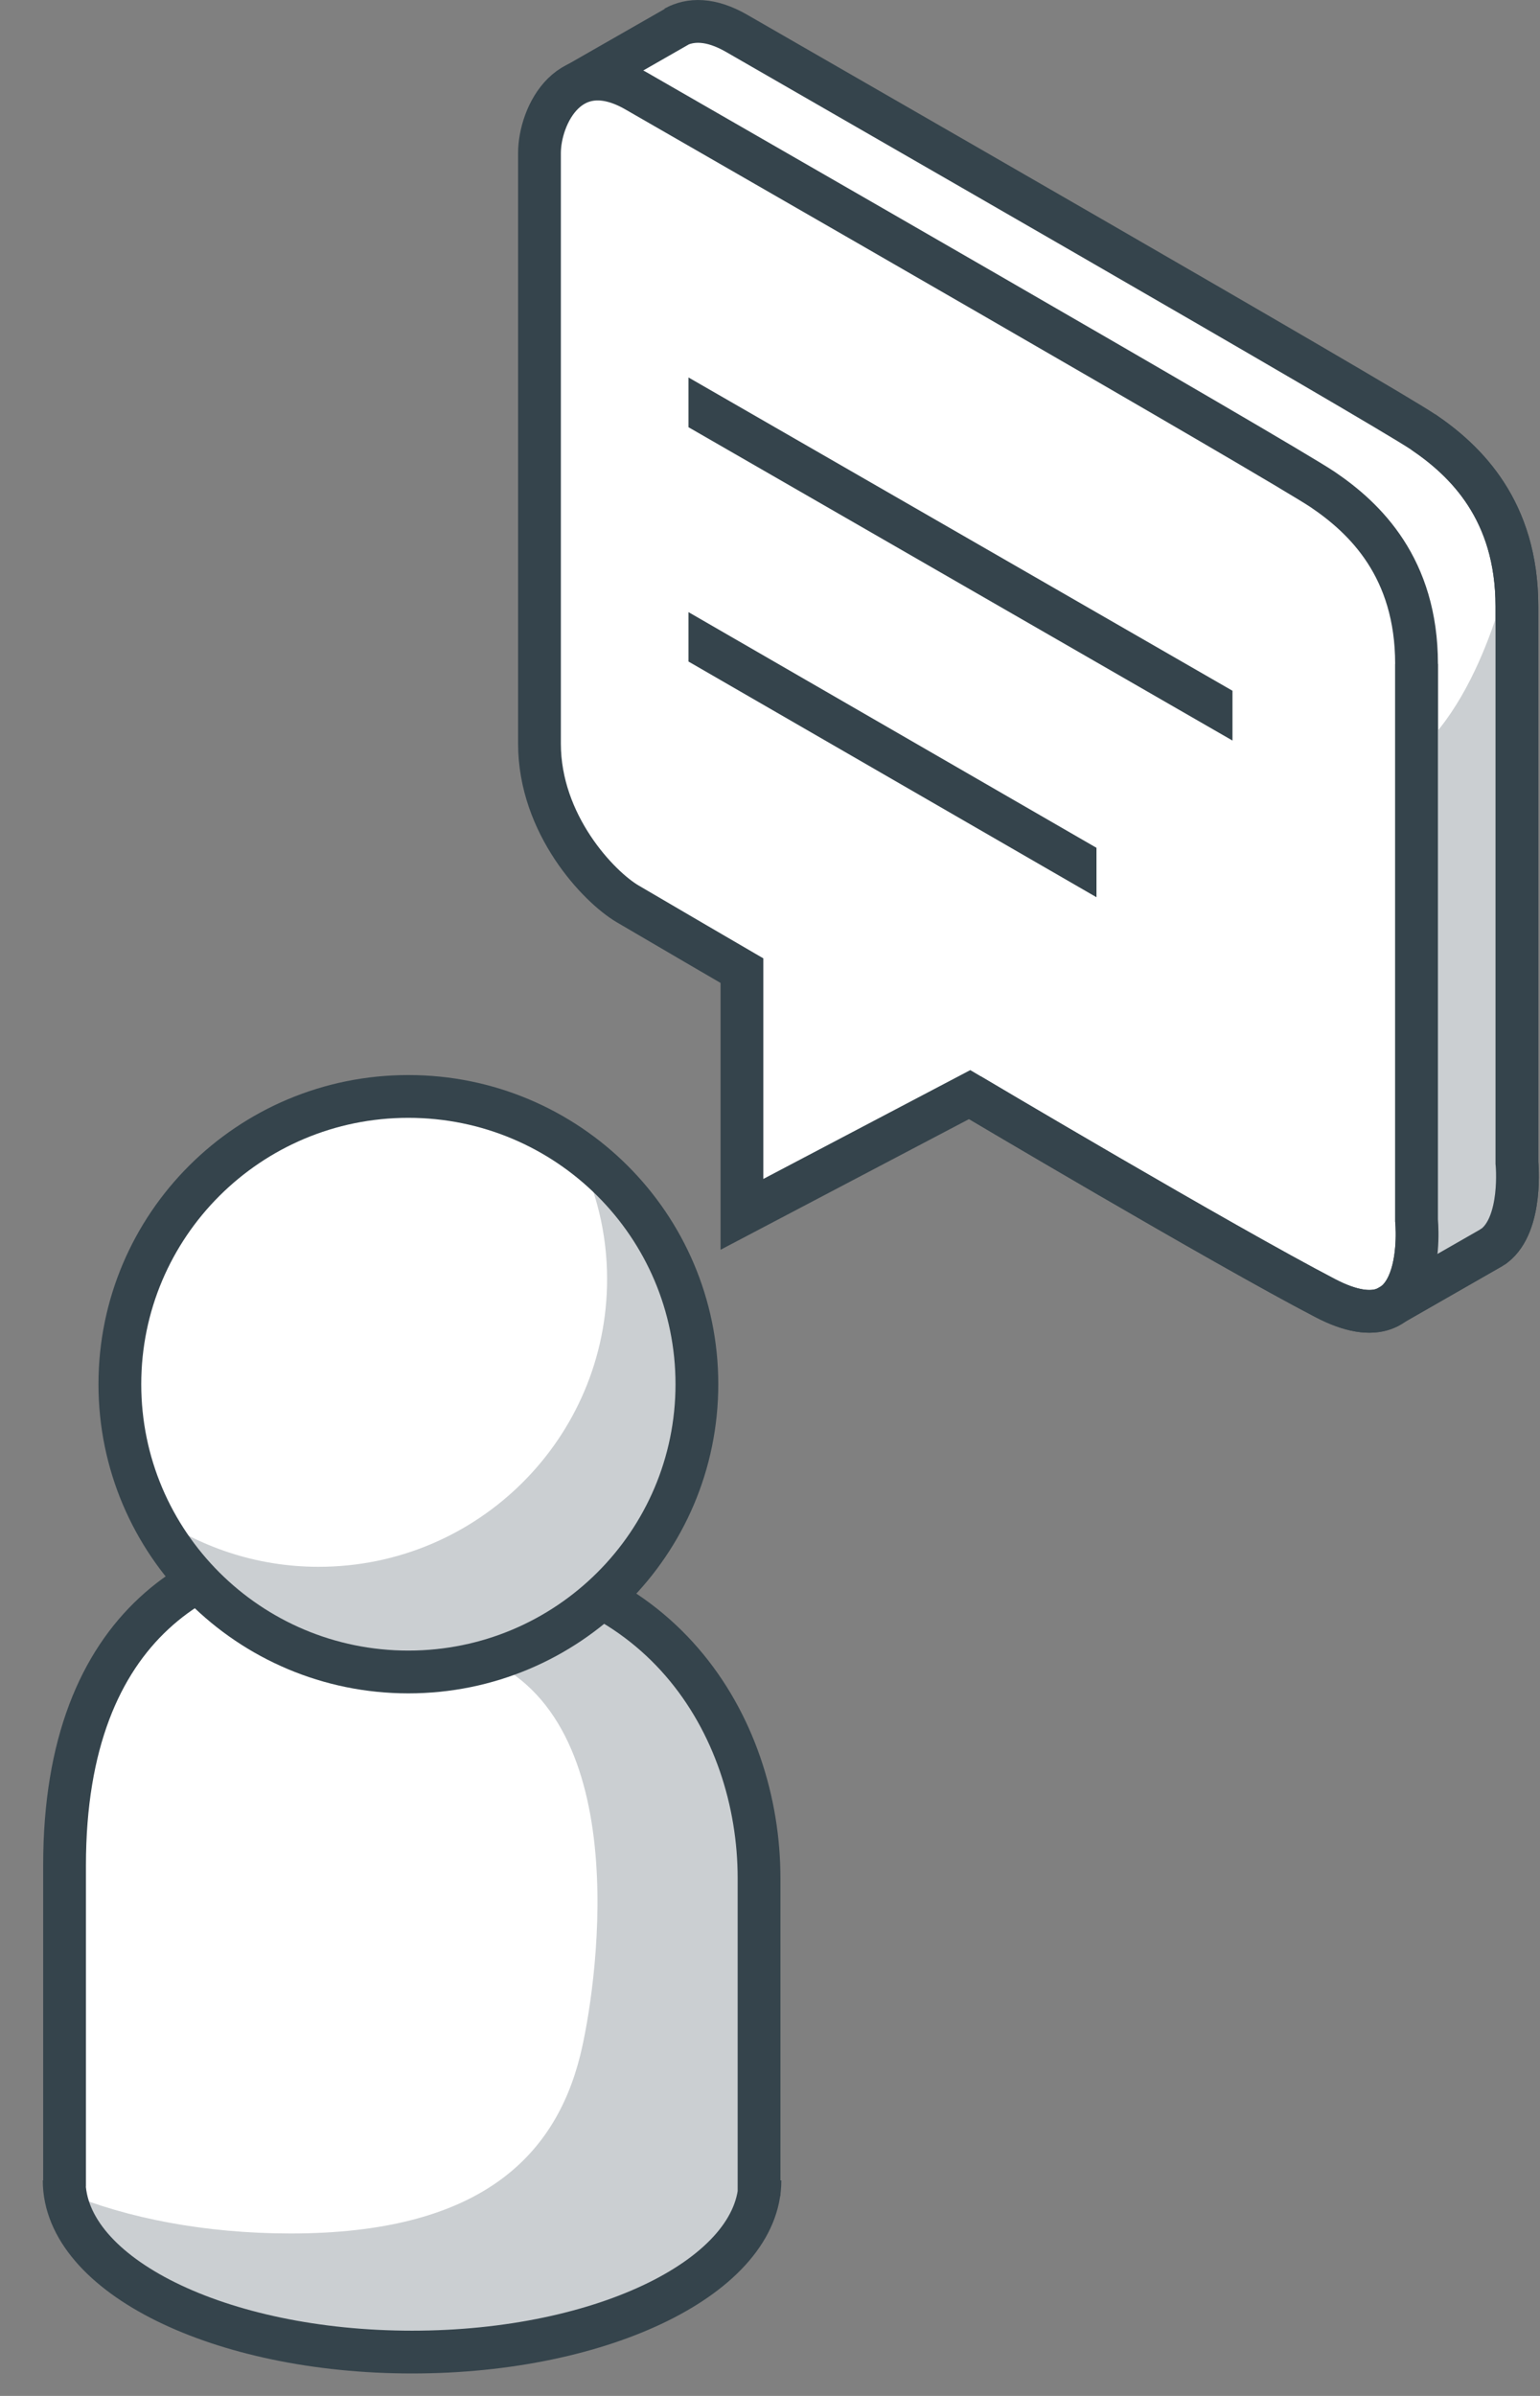
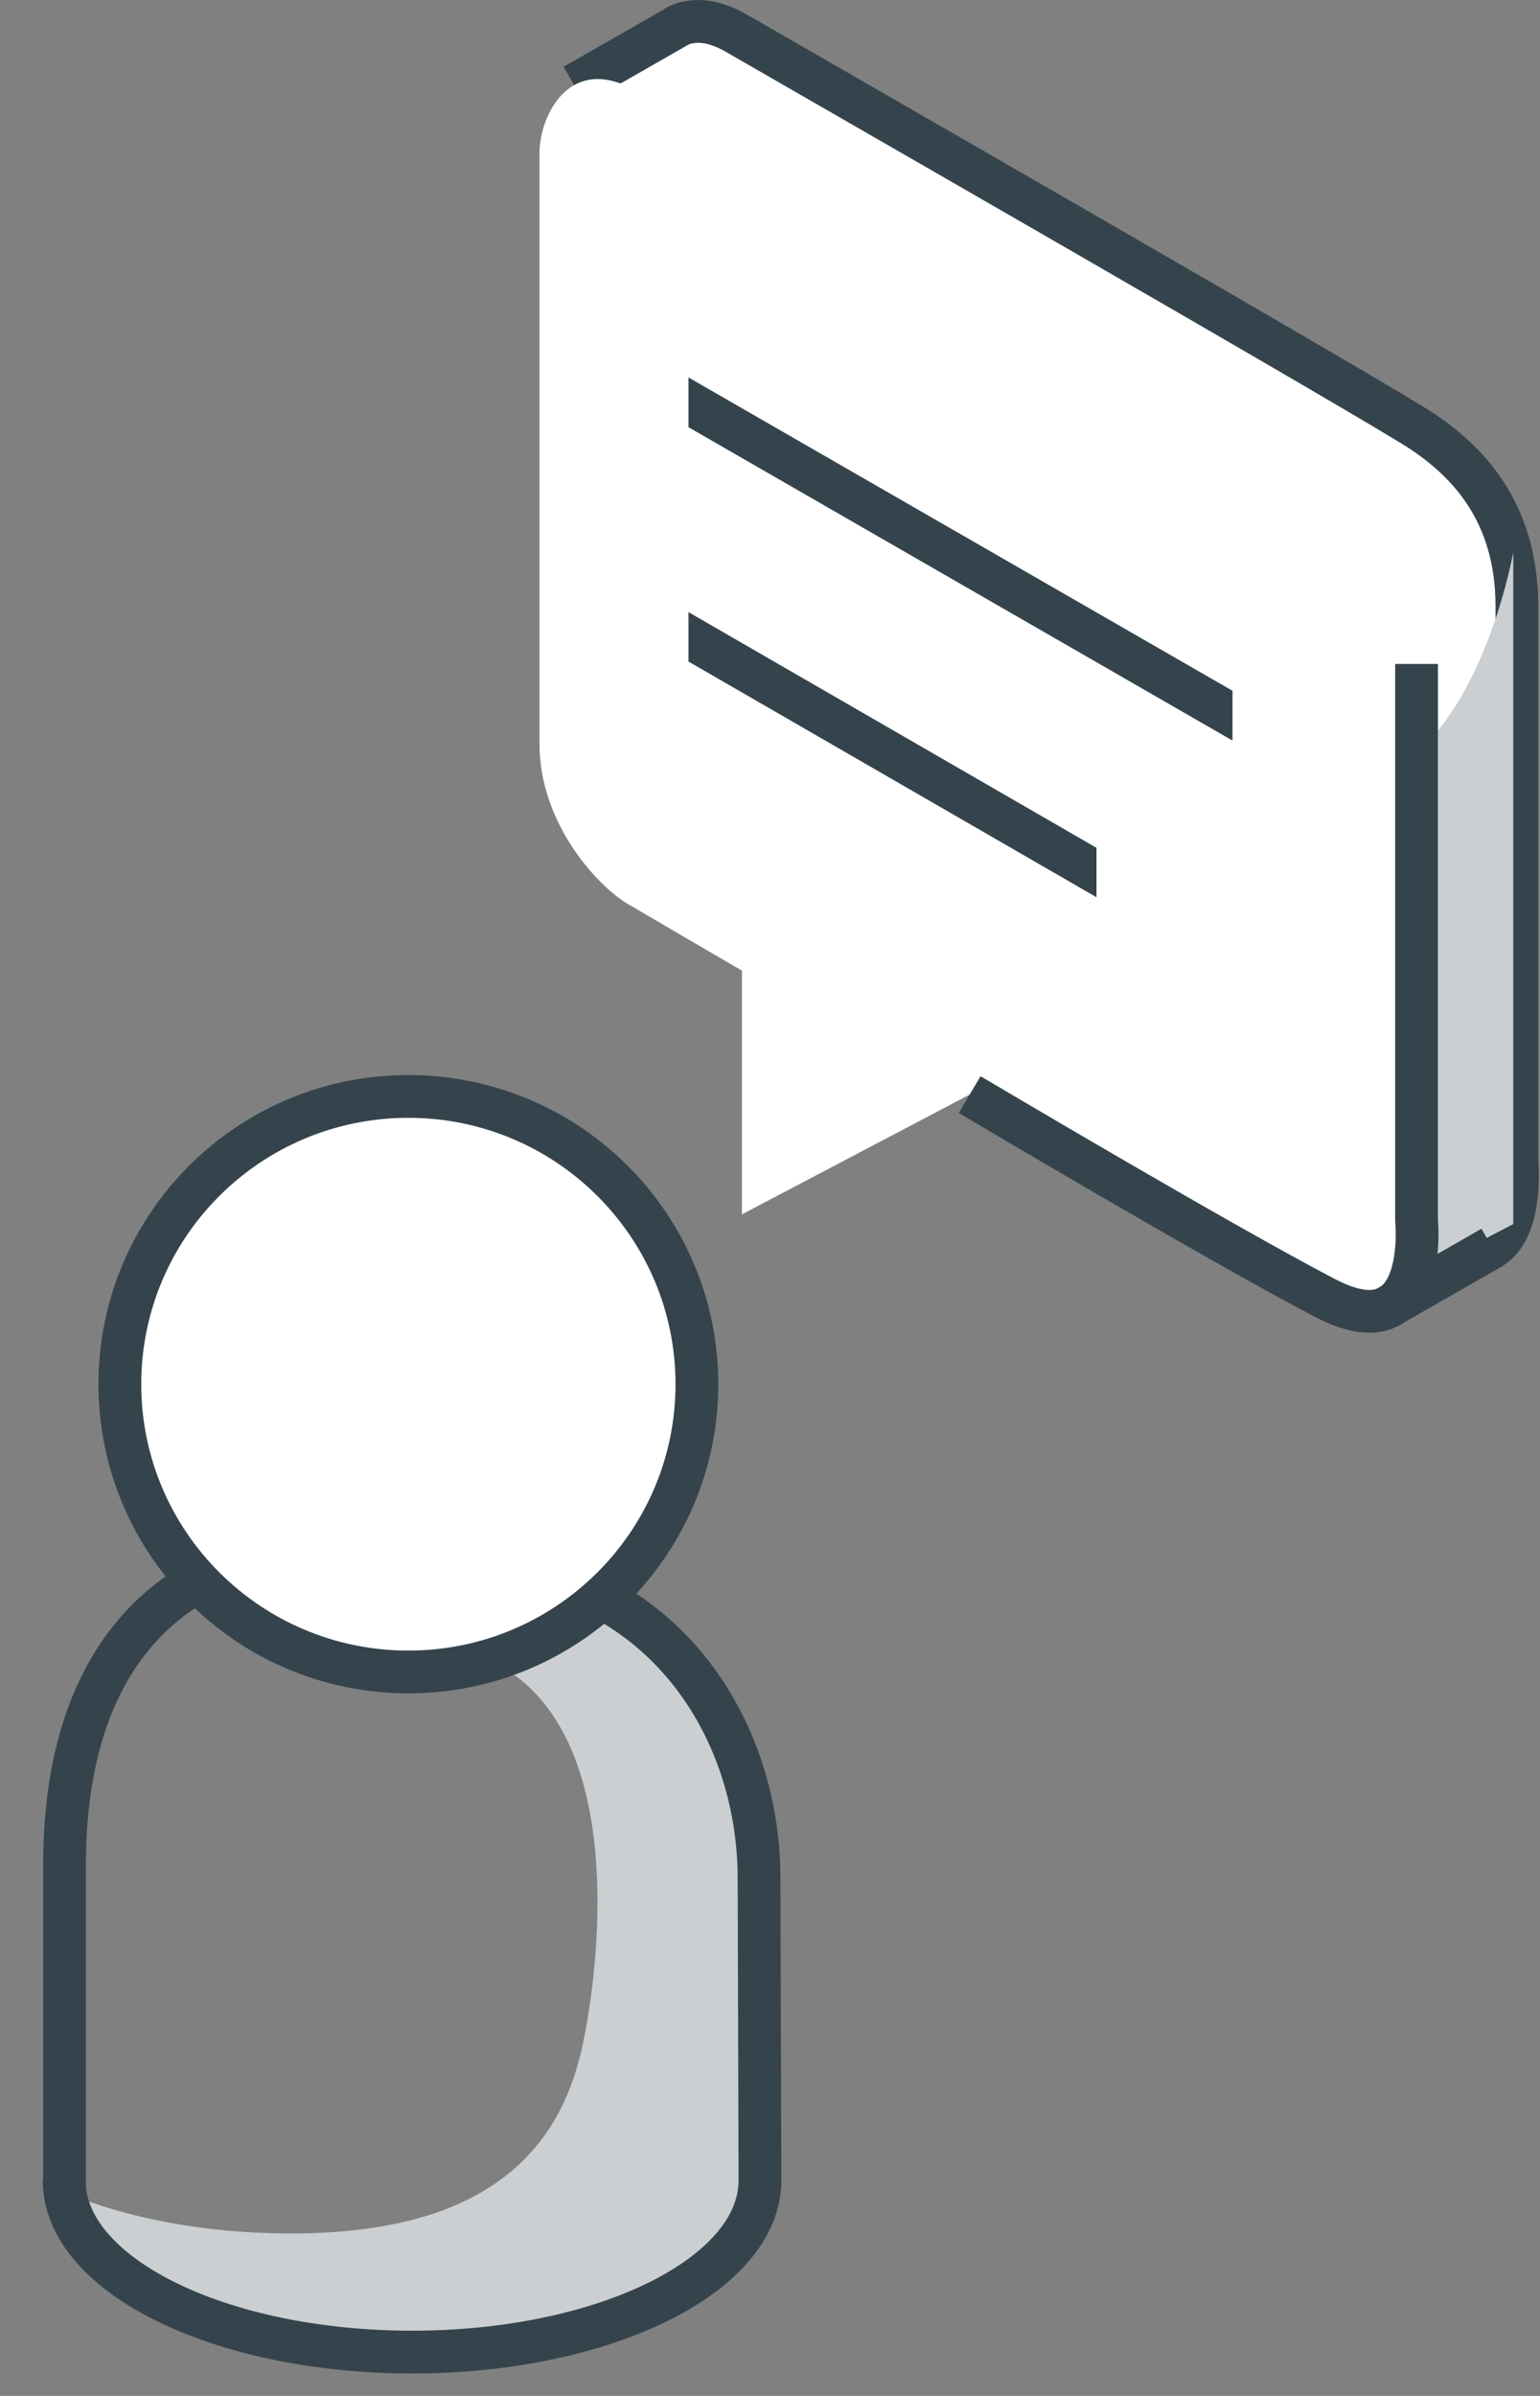
<svg xmlns="http://www.w3.org/2000/svg" width="36px" height="56px" viewBox="0 0 36 56" version="1.1">
  <rect x="0" y="0" width="36" height="56" fill="#808080" stroke="none" />
  <title>Group 33</title>
  <desc>Created with Sketch.</desc>
  <g id="--Icons-isometric" stroke="none" stroke-width="1" fill="none" fill-rule="evenodd">
    <g id="Unterhaltung" transform="translate(-15, -4)">
      <g id="Group-33" transform="translate(16, 4)">
-         <path d="M9.261,36.457 C14.426,36.457 16.744,40.346 16.744,43.898 L16.744,51.296 L16.765,50.963 C16.765,53.178 13.124,54.975 8.633,54.975 C4.141,54.975 0.5,53.178 0.5,50.963 L0.509,51.106 L0.509,43.598 C0.509,37.889 3.865,36.099 7.173,36.099" id="Fill-1" fill="#FFFFFF" />
        <path d="M12.674,37.668 C13.11,38.057 8.976,38.129 10.443,38.809 C13.891,40.407 12.925,46.585 12.563,48.043 C11.962,50.457 10.152,52.203 5.797,52.203 C3.796,52.203 1.966,51.845 0.55,51.254 C0.853,53.334 4.359,54.975 8.652,54.975 C13.008,54.975 16.554,53.284 16.764,51.161 L16.764,43.898 C16.764,41.336 15.287,38.994 12.674,37.668" id="Fill-3" fill="#CBCFD2" />
-         <path d="M9.261,36.457 C14.426,36.457 16.744,40.346 16.744,43.898 L16.744,51.296 L16.765,50.963 C16.765,53.178 13.124,54.975 8.633,54.975 C4.141,54.975 0.5,53.178 0.5,50.963 L0.509,51.106 L0.509,43.598 C0.509,37.889 3.865,36.099 7.173,36.099" id="Stroke-5" stroke="#35444C" />
+         <path d="M9.261,36.457 C14.426,36.457 16.744,40.346 16.744,43.898 L16.765,50.963 C16.765,53.178 13.124,54.975 8.633,54.975 C4.141,54.975 0.5,53.178 0.5,50.963 L0.509,51.106 L0.509,43.598 C0.509,37.889 3.865,36.099 7.173,36.099" id="Stroke-5" stroke="#35444C" />
        <path d="M15.291,32.353 C15.291,36.067 12.271,39.079 8.546,39.079 C4.821,39.079 1.802,36.067 1.802,32.353 C1.802,28.638 4.821,25.627 8.546,25.627 C12.271,25.627 15.291,28.638 15.291,32.353" id="Fill-7" fill="#FFFFFF" />
-         <path d="M12.478,26.896 C12.931,27.799 13.192,28.815 13.192,29.895 C13.192,33.609 10.172,36.621 6.448,36.621 C4.978,36.621 3.624,36.146 2.516,35.352 C3.623,37.559 5.903,39.079 8.546,39.079 C12.271,39.079 15.291,36.067 15.291,32.353 C15.291,30.104 14.179,28.117 12.478,26.896" id="Fill-9" fill="#CBCFD2" />
        <path d="M15.291,32.353 C15.291,36.067 12.271,39.079 8.546,39.079 C4.821,39.079 1.802,36.067 1.802,32.353 C1.802,28.638 4.821,25.627 8.546,25.627 C12.271,25.627 15.291,28.638 15.291,32.353" id="Stroke-11" stroke="#35444C" />
        <g id="Group-16" transform="translate(12, 0.475)">
          <path d="M0.423,1.52 L2.903,0.101 L2.776,0.164 C3.133,-0.035 3.612,-0.046 4.221,0.305 C5.777,1.206 19.283,8.954 20.271,9.623 C21.258,10.291 22.46,11.448 22.46,13.695 L22.46,26.703 C22.46,26.703 22.604,28.128 21.931,28.643 L21.88,28.678 L19.4,30.099" id="Fill-13" fill="#FFFFFF" />
          <path d="M0.423,1.52 L2.903,0.101 L2.776,0.164 C3.133,-0.035 3.612,-0.046 4.221,0.305 C5.777,1.206 19.283,8.954 20.271,9.623 C21.258,10.291 22.46,11.448 22.46,13.695 L22.46,26.703 C22.46,26.703 22.604,28.128 21.931,28.643 L21.88,28.678 L19.4,30.099" id="Stroke-15" stroke="#35444C" />
        </g>
        <path d="M32.114,15.518 L32.114,28.526 C32.114,28.526 32.426,31.616 29.982,30.342 C27.538,29.069 21.667,25.584 21.667,25.584 L16.344,28.383 L16.344,22.687 C16.344,22.687 14.344,21.522 13.671,21.125 C12.997,20.728 11.611,19.274 11.611,17.381 L11.611,3.579 C11.611,2.708 12.319,1.228 13.875,2.128 C15.432,3.028 28.937,10.776 29.925,11.445 C30.912,12.114 32.114,13.271 32.114,15.518" id="Fill-17" fill="#FFFFFF" />
-         <path d="M32.114,15.518 L32.114,28.526 C32.114,28.526 32.426,31.616 29.982,30.342 C27.538,29.069 21.667,25.584 21.667,25.584 L16.344,28.383 L16.344,22.687 C16.344,22.687 14.344,21.522 13.671,21.125 C12.997,20.728 11.611,19.274 11.611,17.381 L11.611,3.579 C11.611,2.708 12.319,1.228 13.875,2.128 C15.432,3.028 28.937,10.776 29.925,11.445 C30.912,12.114 32.114,13.271 32.114,15.518 Z" id="Stroke-19" stroke="#35444C" />
        <polygon id="Fill-21" fill="#35444C" points="24.632 20.971 15.094 15.462 15.094 14.307 24.632 19.816" />
        <polygon id="Fill-23" fill="#35444C" points="27.811 17.309 15.094 9.985 15.094 8.822 27.811 16.145" />
        <path d="M34.375,28.61 L32.066,29.813 C32.066,29.813 31.877,18.598 32.065,17.639 C33.8,16.169 34.375,12.909 34.375,12.909 L34.375,28.61 Z" id="Fill-25" fill="#CBCFD2" />
        <path d="M33.88,29.153 L31.4,30.573" id="Stroke-27" stroke="#35444C" />
-         <path d="M32.271,10.097 C33.258,10.765 34.46,11.923 34.46,14.17 L34.46,27.178 C34.46,27.178 34.604,28.602 33.931,29.118 L33.88,29.153" id="Stroke-29" stroke="#35444C" />
        <path d="M32.114,15.518 L32.114,28.526 C32.114,28.526 32.426,31.616 29.982,30.342 C27.538,29.069 21.667,25.584 21.667,25.584" id="Stroke-31" stroke="#35444C" />
      </g>
    </g>
  </g>
</svg>